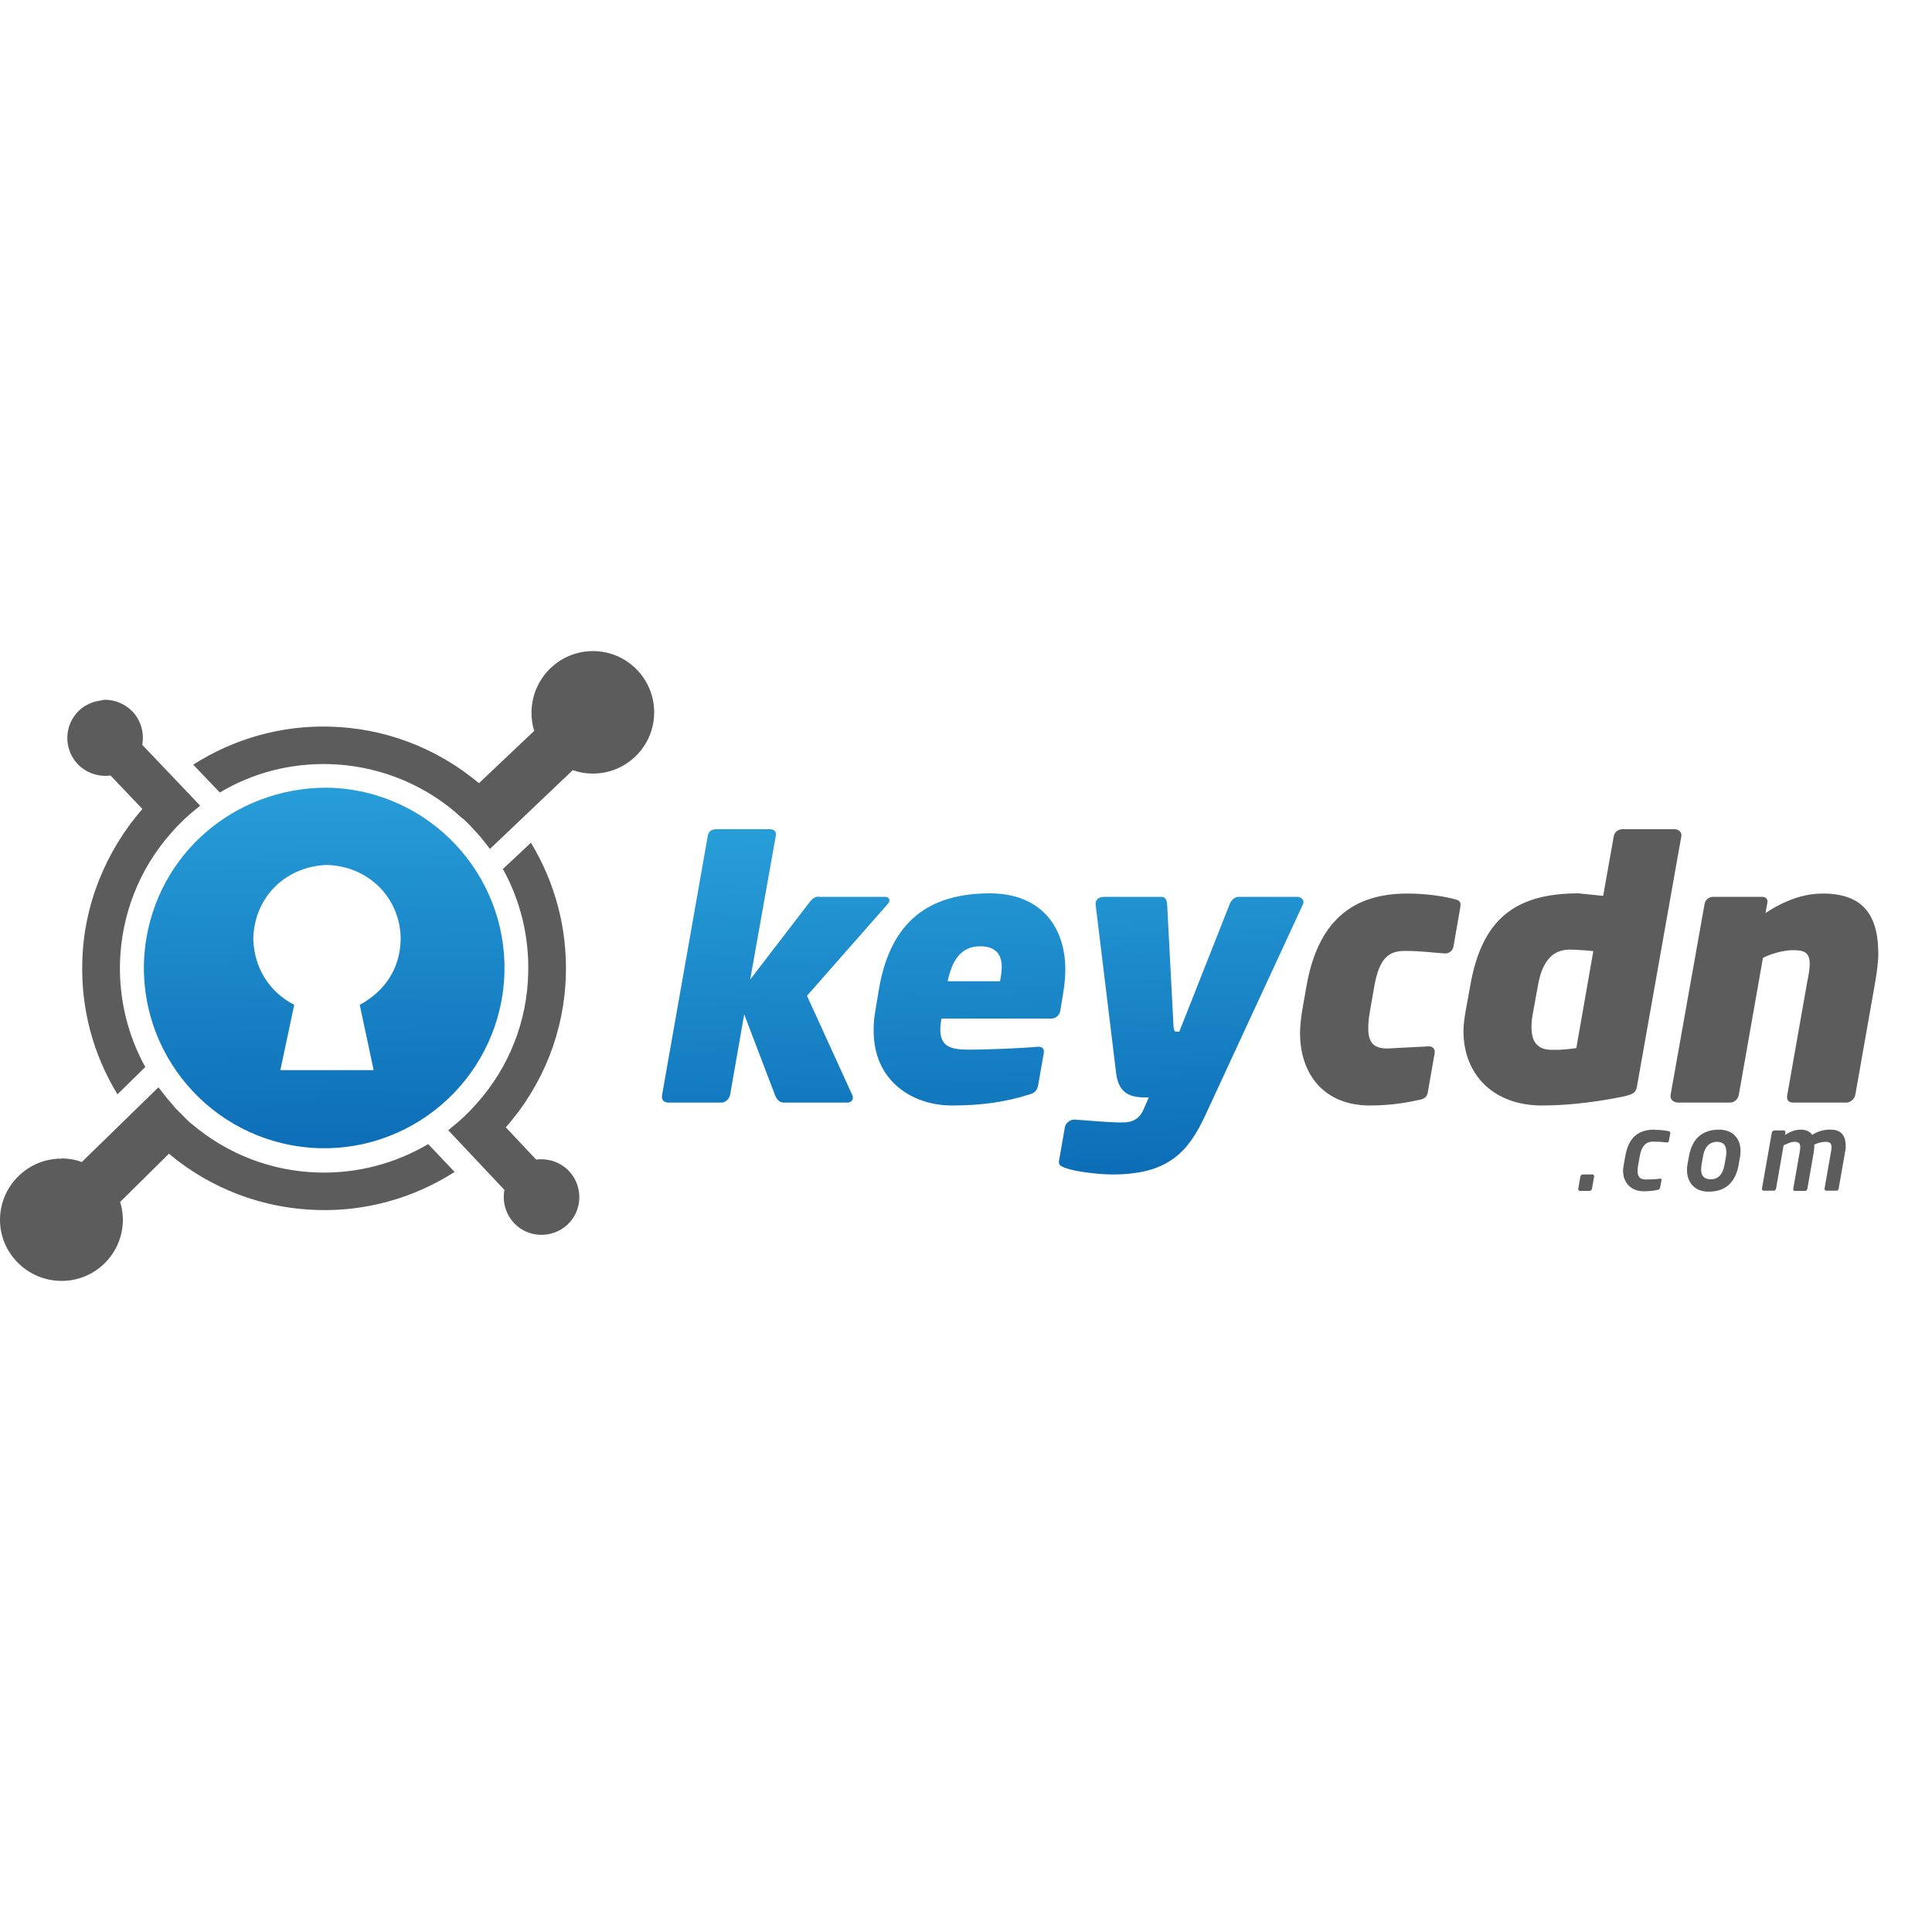
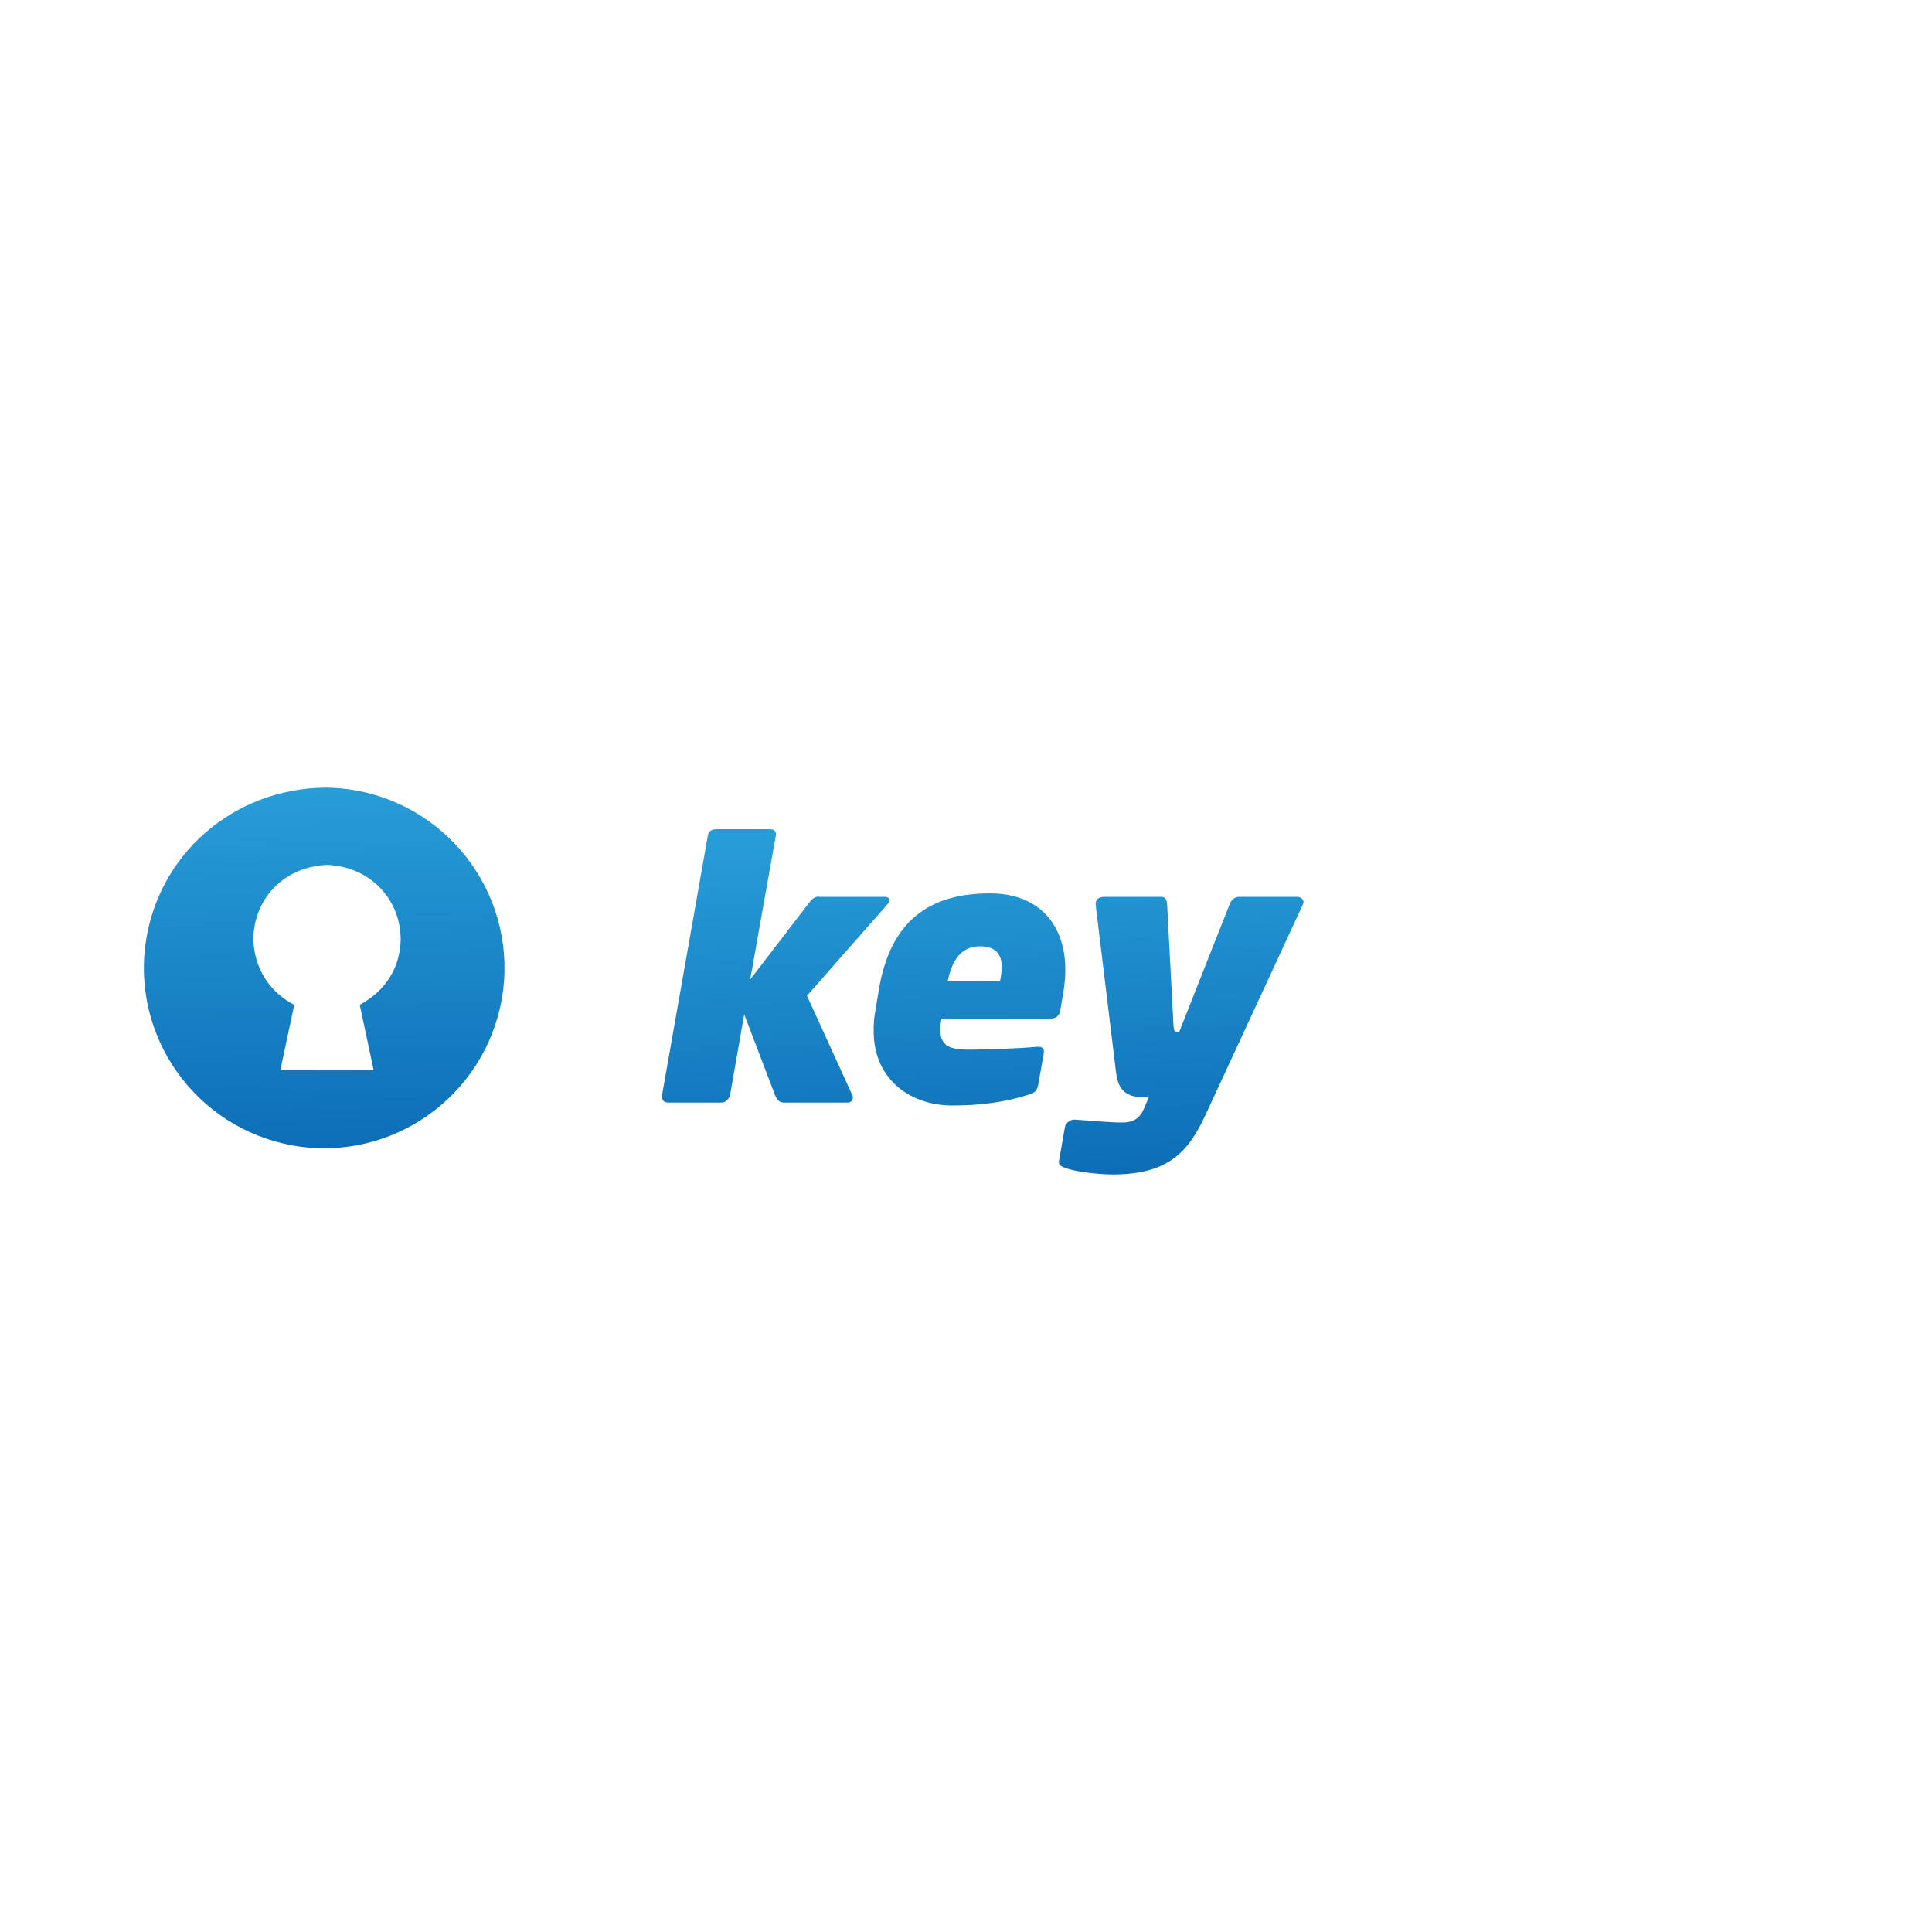
<svg xmlns="http://www.w3.org/2000/svg" version="1.1" id="Layer_1" x="0px" y="0px" viewBox="0 0 1000 1000" style="enable-background:new 0 0 1000 1000;" xml:space="preserve">
  <style type="text/css">
	.st0{fill:#010101;fill-opacity:0;}
	.st1{fill:#5C5C5C;}
	.st2{fill:url(#SVGID_1_);}
	.st3{fill:url(#SVGID_2_);}
</style>
  <g>
    <path class="st0" d="M16.7,348.8H1000v286.1H16.7L16.7,348.8z" />
-     <path class="st1" d="M306.9,337c17.5,0,31.7,14.2,31.7,31.7s-14.2,31.7-31.7,31.7c-3.4,0-6.7-0.5-9.9-1.6l0,0l-0.5-0.2l-42.9,40.8   l-1.5-1.9c-2.3-3.1-4.8-6-7.5-8.8l-0.5-0.6l-3.8-3.8l-1.8-1.4l-1.1-1l-0.8-0.7l-1.1-1c-18.3-15.4-41.3-24.1-65.2-24.7   c-20-0.5-39.5,4.5-56.5,14.7l-13.8-14.4c21.1-13.5,45.7-20.4,70.7-19.7c28.3,0.7,55.4,11,77.1,29.2h0.2l28.5-27   c-1-3.1-1.4-6.3-1.4-9.5C275.2,351.2,289.4,337,306.9,337L306.9,337z M32.5,599.6c3.2,0.1,6.4,0.6,9.4,1.7v0l0.4,0.2L82,562.8   l1.5,1.9c2.1,2.8,4.2,5.3,6.5,7.9l0.8,1l1.8,1.8l4.6,4.6l1.1,1l1,0.8c18.4,15.6,41.4,24.5,65.7,25.1c19.9,0.5,39.5-4.6,56.6-14.7   l3,3.1l10.7,11.3c-21.1,13.5-45.7,20.4-70.7,19.7c-28.3-0.7-55.4-10.9-77.1-29.1l0.1-0.2l-25.4,25.1c0.9,3,1.4,6.1,1.4,9.2   c0,17.5-14.2,31.7-31.7,31.7S0,648.8,0,631.4s14.2-31.7,31.7-31.7L32.5,599.6z M274.8,436.2c12.5,20.6,18.7,44.1,18.1,68.1   c-0.7,29.3-11.7,57.2-31.1,79.2l0.1,0.1l15.6,16.6c6.3-0.8,12.5,1.3,17,5.9c7.4,7.9,7.1,20.3-0.7,27.7c-7.9,7.4-20.3,7.1-27.7-0.7   c-4.3-4.6-6.2-11-5-17.2l-29.1-30.9l1.8-1.5c4.7-3.7,9.1-7.9,13.1-12.5c16.6-18.6,26-42.5,26.5-67.4c0.5-18.8-4-37.4-13.1-53.8   L274.8,436.2z M53.9,362.2c5.5-0.1,10.8,2.1,14.7,6.1c4.3,4.6,6.2,11,5,17.2l30,31.5l-1.8,1.5c-4.7,3.7-9.1,7.9-13.1,12.5   c-16.6,18.7-25.9,42.4-26.6,67.4c-0.5,18.8,4,37.4,13.1,53.9l-14.4,14.1c-12.6-20.6-18.9-44.3-18.2-68.4   c0.6-29.2,12-57.3,31.1-79.3l-16.5-17.3c-6.3,0.8-12.5-1.3-17-5.9c-7.4-7.9-7.1-20.3,0.7-27.7c3.1-2.9,7-4.7,11.2-5.2L53.9,362.2   L53.9,362.2z" />
    <linearGradient id="SVGID_1_" gradientUnits="userSpaceOnUse" x1="147.071" y1="642.527" x2="150.726" y2="479.433" gradientTransform="matrix(1.144 0 0 -1.144 -2.478 1142.805)">
      <stop offset="0" style="stop-color:#279DD8" />
      <stop offset="1" style="stop-color:#0D6EB7" />
    </linearGradient>
    <path class="st2" d="M168.7,407.7c3.6,0,7.2,0.3,10.7,0.7c51.1,6.5,87.4,53.1,81,104.2c-6.5,51.1-53.1,87.4-104.2,81   c-51.1-6.5-87.4-53.1-81-104.2C81.3,442.1,121.2,407.9,168.7,407.7L168.7,407.7z M167.3,447.8c-20.7,1.7-35.7,17.3-36.2,38.1   c0.4,14.8,8,27.4,21.2,34.2l-7.2,33.8h48.3l-7.2-33.8c13.2-7.2,21-19,21.2-34.2c-0.3-21.5-16.9-37.6-38.2-38.2L167.3,447.8z    M168,447.6h-0.1H168L168,447.6z" />
    <linearGradient id="SVGID_2_" gradientUnits="userSpaceOnUse" x1="555.517" y1="524.58" x2="563.884" y2="323.959" gradientTransform="matrix(0.89 0 0 -0.89 10.294 896.288)">
      <stop offset="0" style="stop-color:#279DD8" />
      <stop offset="1" style="stop-color:#0D6EB7" />
    </linearGradient>
    <path class="st3" d="M424,464.1c-1.8,0-3.1,0.4-5.3,3.3L388.3,507l13.2-74.1c0.6-2.7-0.9-3.7-3.1-3.7h-27.5c-3.3,0-4.2,1.6-4.6,3.7   l-23.6,133.8c-0.6,2.9,1.3,4,3.3,4h27.5c2,0,4-2,4.4-4l7.3-41.7l15.9,41.7c1.1,2.9,2.6,4,4.6,4h33c2.4,0,3.3-2.2,2.4-4l-23.4-51.3   l41.7-47.4c1.5-1.5,1.3-3.8-1.3-3.8H424z M551.4,501.8c0-21.8-12.4-39.4-39-39.4c-30.6,0-51.4,13.5-57.5,49.8l-2,12.1   c-0.6,3.3-0.7,6.4-0.7,9.3c0,26,20.1,38.6,40.5,38.6c15.4,0,27.8-1.8,40.1-5.7c3.1-0.9,4-2.2,4.6-5.1l2.9-16.5v-0.7   c0-1.6-1.1-2.4-2.7-2.4h-0.7c-7,0.7-25.4,1.5-35.2,1.5c-9.2,0-15-1.3-15-10.4c0-1.6,0.2-3.5,0.6-5.7h56.9c2.3,0,4.2-1.7,4.6-4   l1.8-11C551.1,508.8,551.4,505.3,551.4,501.8L551.4,501.8z M518.5,500.6c0,2.2-0.4,4.8-0.9,7.3h-27.1c2.2-10.4,6.6-18.1,16.8-18.1   C515.5,489.8,518.5,494.1,518.5,500.6z M674.7,466.9c0-1.5-1.6-2.7-3.3-2.7h-30.2c-2,0-3.8,1.5-4.6,3.5l-26.2,66.3h-1.5   c-1.1,0-1.3-0.9-1.5-3.1l-3.3-63c-0.2-2-0.9-3.7-2.9-3.7h-29.5c-3.1,0-4.6,1.5-4.6,3.5v0.6l10.6,87.1c1.1,9.3,5.9,12.6,14.5,12.6   h2.4l-2.6,6c-2.2,5.3-6,7-11.2,7c-7,0-17.9-1.1-24.7-1.5H556c-2.2,0-4.4,1.8-4.8,3.8l-3.1,17.8v0.6c0,1.6,1.6,2.2,3.5,2.9   c4.8,1.8,16.8,3.3,24.2,3.3c28.7,0,39.2-11.4,48.2-30.9l50.3-108.7C674.5,467.8,674.7,467.3,674.7,466.9L674.7,466.9z" />
-     <path class="st1" d="M756,468.3c0-1.8-1.1-2.4-3.1-2.9c-4.9-1.3-13.7-2.9-24.5-2.9c-28.2,0-46.3,14.1-52.2,48.1l-2.4,13.7   c-0.5,3.6-0.9,7.2-0.9,10.4c0,21.4,12.5,37.5,36.1,37.5c10.8,0,19.2-1.5,25.6-2.9c2.6-0.5,4-1.5,4.4-3.8l3.6-20.5v-0.7   c0-1.6-1.3-2.7-2.9-2.7h-0.4l-21.2,1.1c-6.2,0-9.9-2.2-9.9-10.4c0-2.6,0.3-5.3,0.7-7.9l2.4-13.7c2.6-15.2,7.9-18.5,15.7-18.5   c9,0,14.5,0.9,20.7,1.3h0.4c2.1,0,3.8-1.5,4.2-3.5l3.6-20.7v-0.9L756,468.3z M870.3,432.3c0-1.8-1.6-3.1-3.6-3.1h-27.2   c-2.1,0.1-3.8,1.6-4.2,3.6l-5.5,30.9l-12.8-1.3c-33.3,0-50.1,13.9-56,47.8l-2.6,14.3c-0.5,3.3-0.9,6.4-0.9,9.3   c0,22.5,15.6,38.4,40.6,38.4c16.5,0,32-2.6,42-4.6c5.9-1.3,6.8-2.4,7.3-5.9l22.9-129.1L870.3,432.3L870.3,432.3z M824.7,492.3   l-8.8,50.2c-4.2,0.6-8.4,1-12.6,0.9c-7.9,0-10.6-4.6-10.6-11.6c0-2.4,0.2-4.8,0.7-7.2l2.6-14.3c1.8-10.6,6.2-18.8,16.5-18.8   C816.8,491.6,821,491.9,824.7,492.3L824.7,492.3z M972.2,493.6c0-20.5-8.4-31.1-28.7-31.1c-6.8,0-16.8,1.6-29.7,10.1l0.9-4.8   c0.5-2.7-0.7-3.6-3.1-3.6h-25.1c-2.1,0.1-3.8,1.6-4.2,3.6l-17.6,98.9c-0.4,2.6,1.6,4,4.2,4h26.2c2.4,0.1,4.5-1.6,4.9-4l12.5-70.9   c3.3-1.8,10.1-4,15.6-4c6.2,0,8.6,1.5,8.6,7.2c0,3.1-0.7,6.2-1.3,9.3l-10.3,58.4c-0.4,1.8,0,4,3.1,4h27.5c2.2,0,4.2-2,4.6-4   l10.1-57.2C971.3,504.3,972.2,498.3,972.2,493.6L972.2,493.6z M825.1,608.7c0-0.5-0.3-0.8-0.9-0.8h-4.9c-0.6,0-1.2,0.4-1.3,1.1   l-1.1,6.3v0.2c0,0.5,0.3,0.9,0.9,0.9h4.9c0.6,0,1.2-0.5,1.3-1.1l1.1-6.3V608.7L825.1,608.7z M856.3,584.7c-7.2,0-13.1,3-15,13.4   l-0.9,5.1c-0.2,0.9-0.3,1.9-0.3,2.8c0,6.3,4.3,10.6,10.6,10.6c3.4,0,5.9-0.4,7.2-0.7c1.1-0.2,1.2-0.6,1.4-1.4l0.7-3.6   c0.1-0.7-0.2-0.9-0.9-0.8c-2.4,0.3-4.8,0.4-7.2,0.4c-2.3,0-4.3-0.7-4.3-4.5c0-0.9,0.1-1.9,0.3-2.8l0.9-5.1c1.1-5.8,4-7.2,6.6-7.2   c2.4,0,4.7,0.1,7.1,0.4c0.9,0.2,1.2-0.2,1.3-0.8l0.7-3.6c0.2-0.9-0.1-1.2-0.9-1.4c-1.2-0.3-3.6-0.7-7-0.7L856.3,584.7z    M900.9,595.6c0-5.8-3.6-10.9-11.1-10.9c-8.7,0-14,4.7-15.6,13.8l-0.8,4.5c-0.2,0.9-0.2,1.8-0.2,2.7c0,5.8,3.5,11.1,11.1,11.1   c8.7,0,13.9-4.6,15.6-13.8l0.8-4.5C900.8,597.5,900.9,596.5,900.9,595.6L900.9,595.6z M893.6,596c0,0.7-0.1,1.5-0.2,2.4l-0.8,4.5   c-0.9,5.1-3.3,7.5-7.2,7.5c-3.3,0-4.9-1.8-4.9-5c0-0.7,0.1-1.5,0.2-2.4l0.8-4.5c0.9-5.5,3.9-7.5,7.2-7.5c3.3,0,4.8,1.8,4.8,5H893.6   z M955.3,592.8c0-5-2.4-8.1-7.6-8.1c-3.4-0.1-6.8,0.8-9.7,2.7c-0.9-1.4-2.7-2.7-5.9-2.7c-3.3,0-5.6,1.2-8.2,2.7l0.2-1.2   c0.1-0.6-0.2-1.1-0.9-1.1h-4.8c-0.6,0-1.2,0.5-1.3,1.1l-5.1,28.9c-0.1,0.7,0.2,1.2,0.9,1.2h5.1c0.9,0,1.2-0.6,1.3-1.2l3.9-22.3   c2.5-1.2,4.3-1.8,5.4-1.8c2.3,0,3.2,0.6,3.2,2.7c0,0.7-0.1,1.6-0.3,2.7l-3.3,18.8c-0.2,0.8,0.2,1.2,0.9,1.2h5.1   c0.9,0,1.2-0.6,1.3-1.2l3.3-18.8c0.2-1.4,0.3-2.8,0.3-4c1.8-0.8,3.7-1.3,5.6-1.4c2.4,0,3.3,0.7,3.3,2.8c0,0.7-0.1,1.5-0.3,2.5   l-3.3,18.8c-0.1,0.7,0.2,1.2,0.9,1.2h5.1c1.1,0,1.2-0.6,1.3-1.2l3.3-18.8C955.3,595.2,955.4,594,955.3,592.8L955.3,592.8z" />
  </g>
</svg>